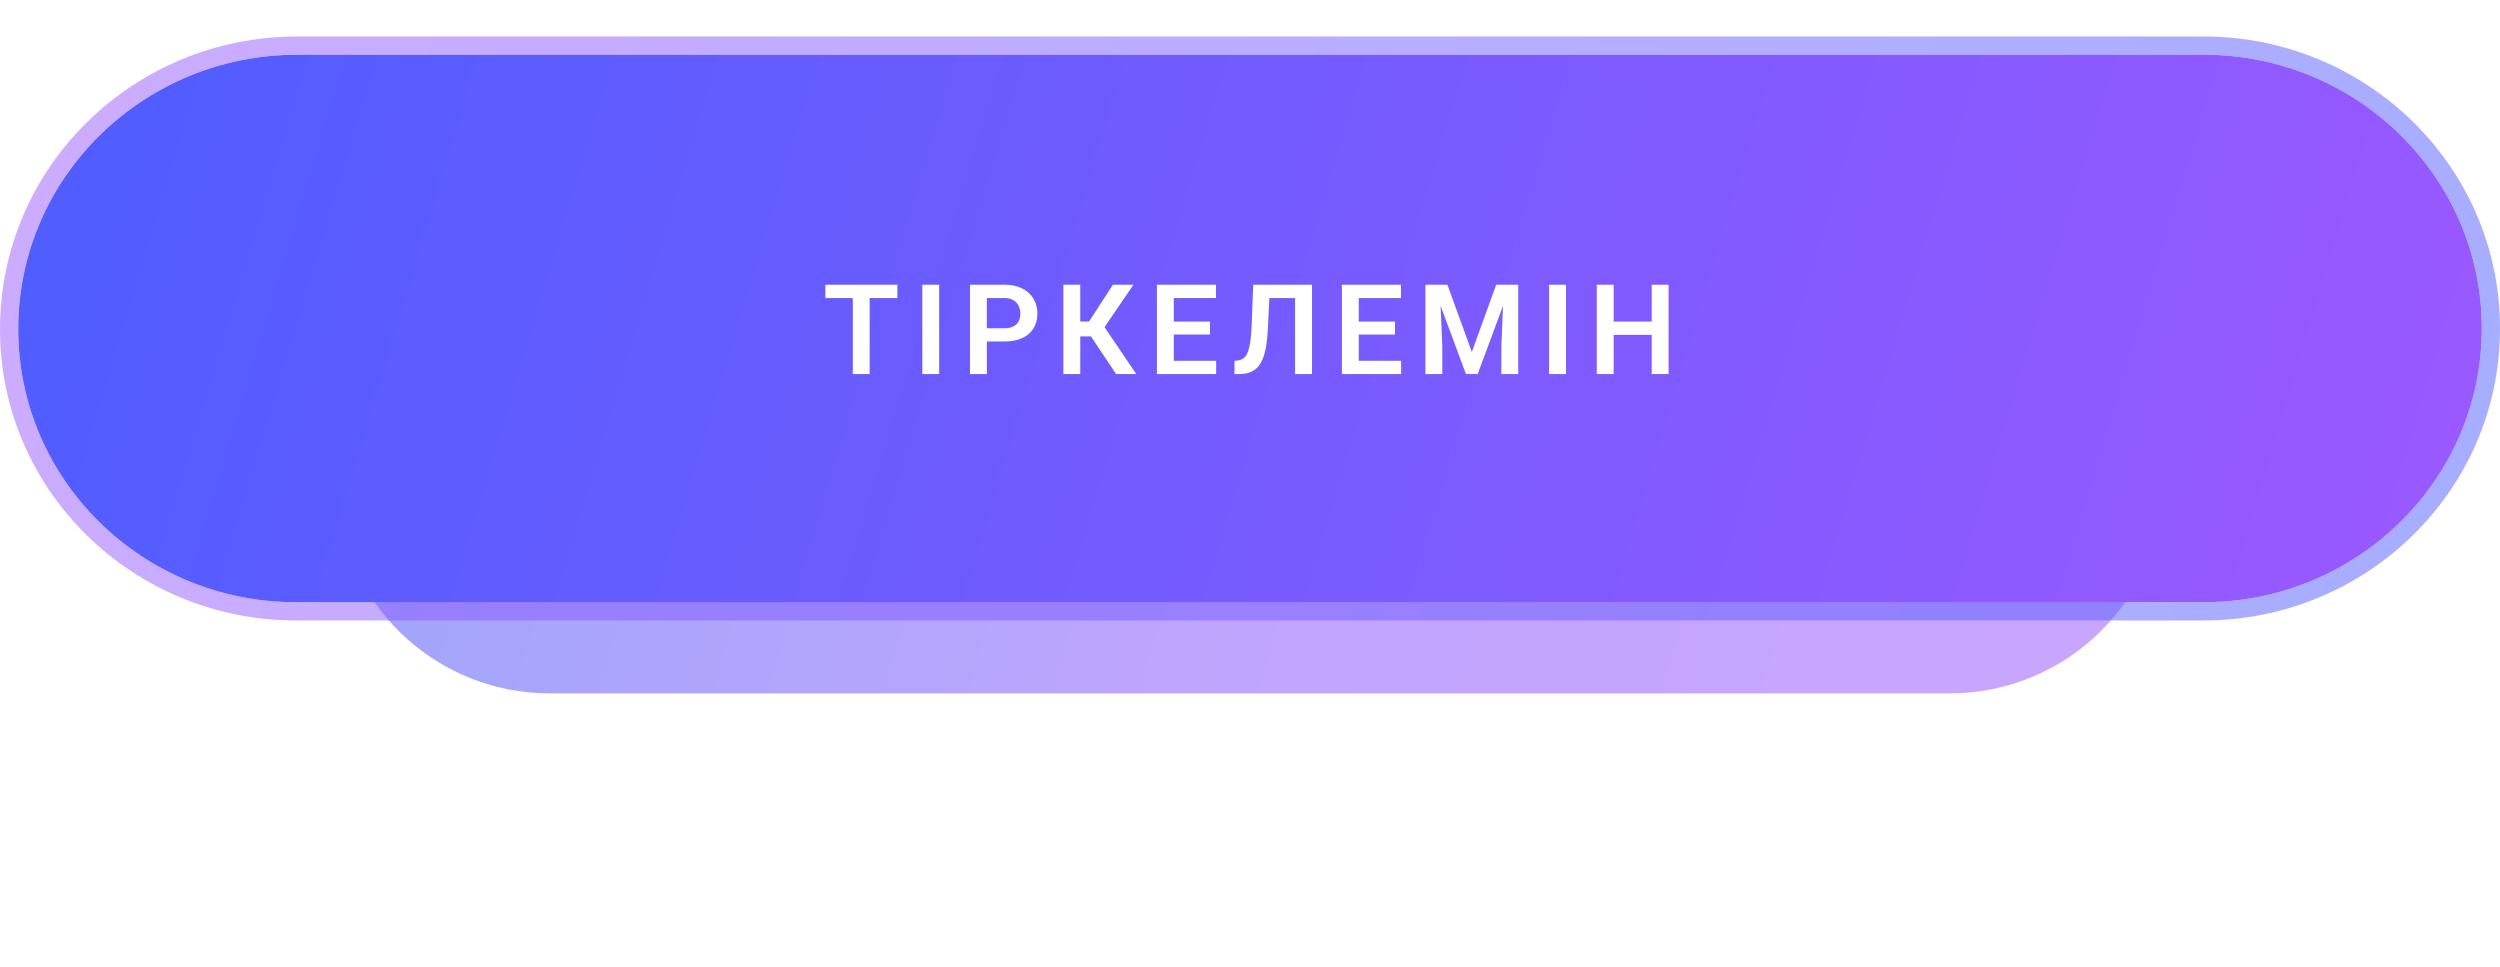
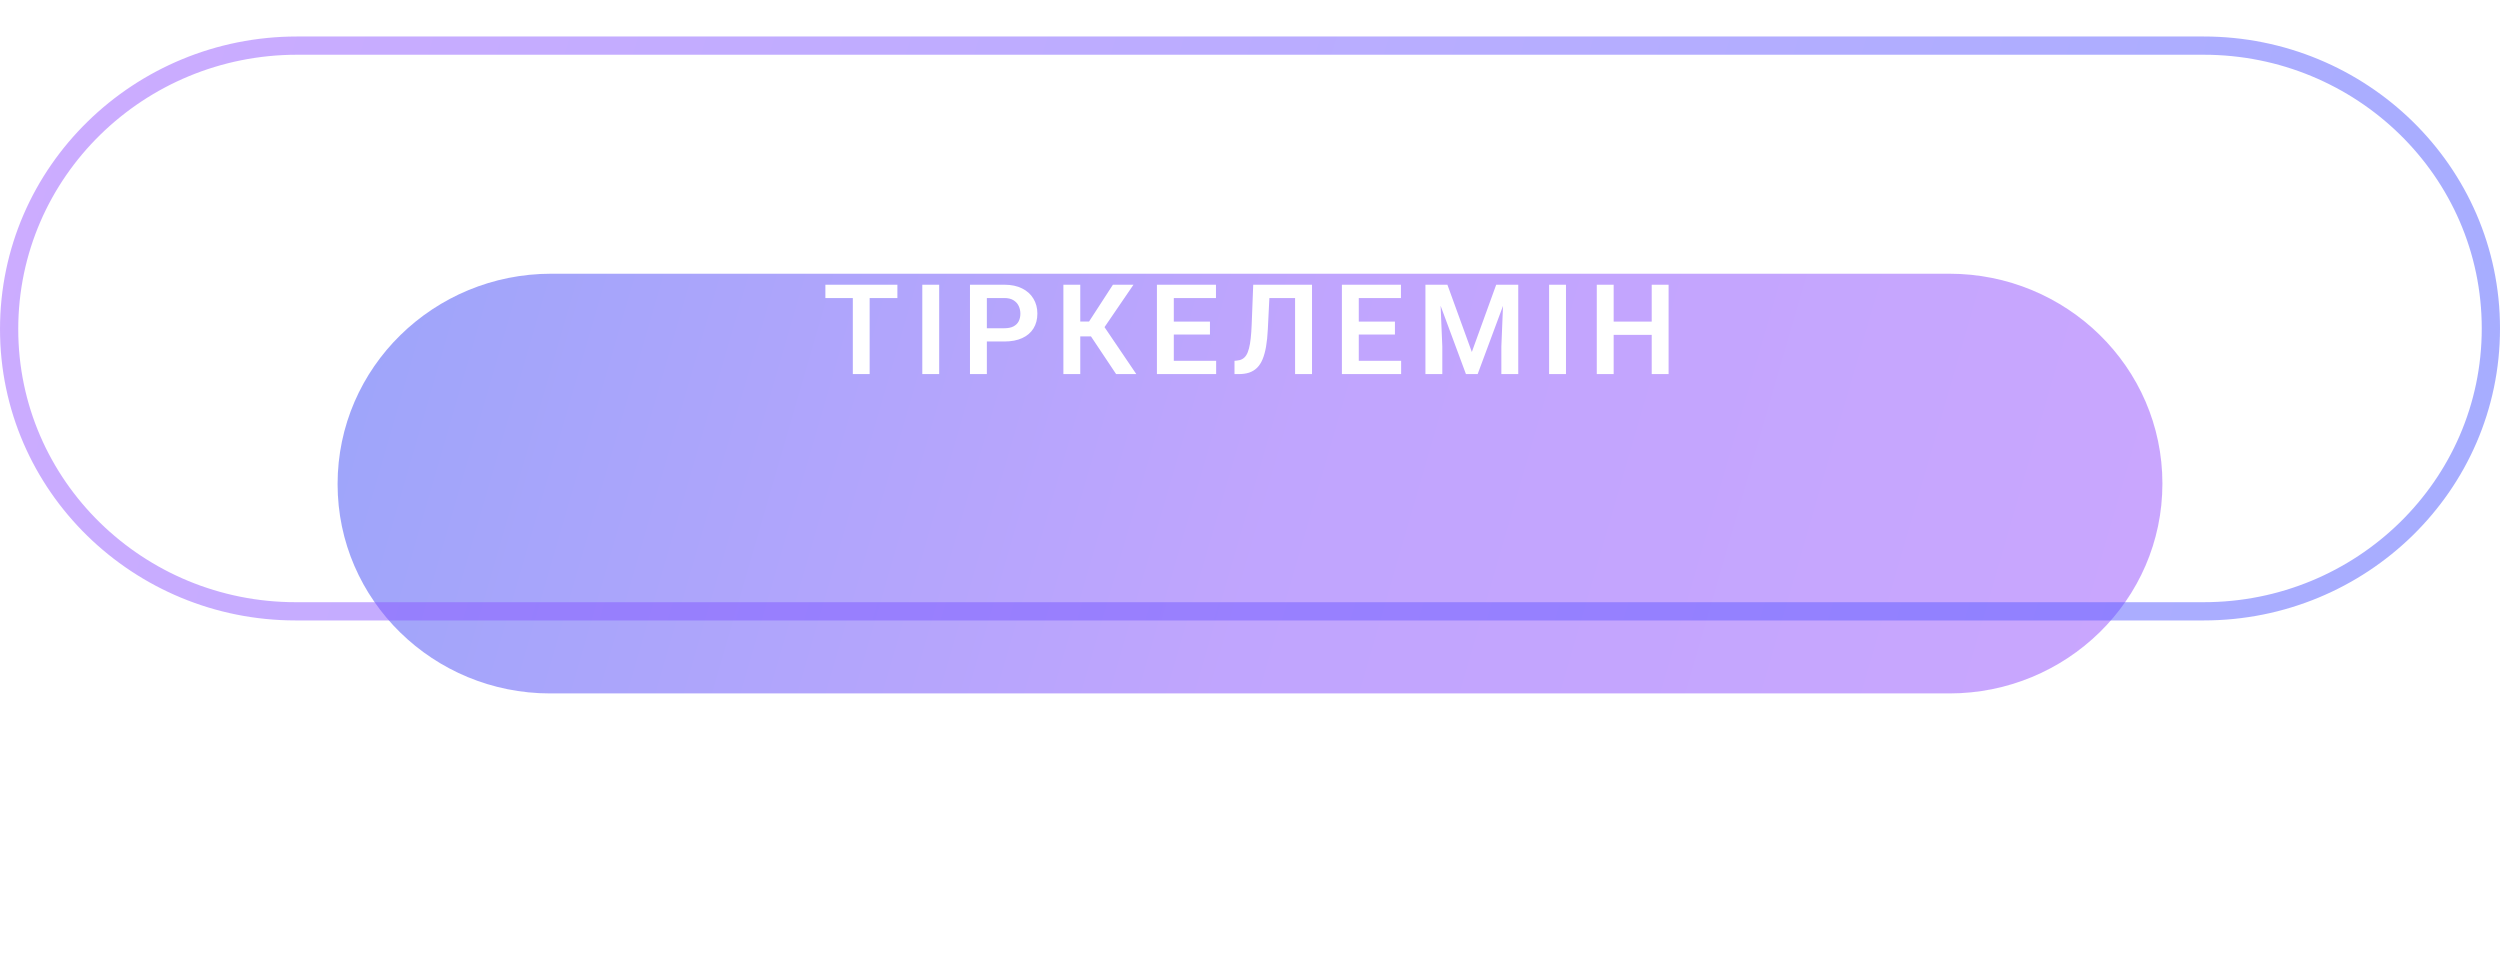
<svg xmlns="http://www.w3.org/2000/svg" width="274" height="106" viewBox="0 0 274 106" fill="none">
  <g filter="url(#filter0_f_4691_1337)">
    <path d="M37 53.058C36.999 40.231 47.58 30 60.407 30H213.651C226.446 30 237 40.205 237 53V53V53C237 65.795 226.446 76 213.651 76H60.291C47.528 76 37.001 65.821 37 53.058V53.058V53.058Z" fill="url(#paint0_linear_4691_1337)" fill-opacity="0.5" />
  </g>
-   <path d="M2 36.075C1.999 19.34 15.811 6 32.547 6H241.529C258.222 6 272 19.307 272 36V36V36C272 52.693 258.222 66 241.529 66H32.396C15.744 66 2.001 52.727 2 36.075V36.075V36.075Z" fill="url(#paint1_linear_4691_1337)" />
  <path d="M241.529 5H32.547C15.279 5 0.999 18.768 1 36.075C1.001 53.299 15.212 67 32.396 67H241.529C258.754 67 273 53.266 273 36C273 18.734 258.754 5 241.529 5Z" stroke="url(#paint2_linear_4691_1337)" stroke-opacity="0.5" stroke-width="2" />
  <path d="M95.313 31.205V41H93.469V31.205H95.313ZM98.354 31.205V32.665H90.462V31.205H98.354ZM102.934 31.205V41H101.084V31.205H102.934ZM110.077 37.428H107.554V35.975H110.077C110.489 35.975 110.824 35.907 111.079 35.773C111.339 35.634 111.53 35.445 111.651 35.208C111.772 34.965 111.833 34.69 111.833 34.38C111.833 34.08 111.772 33.799 111.651 33.539C111.53 33.279 111.339 33.068 111.079 32.907C110.824 32.745 110.489 32.665 110.077 32.665H108.16V41H106.309V31.205H110.077C110.839 31.205 111.49 31.342 112.028 31.615C112.57 31.884 112.983 32.259 113.266 32.739C113.553 33.214 113.696 33.757 113.696 34.367C113.696 34.999 113.553 35.544 113.266 36.002C112.983 36.459 112.57 36.811 112.028 37.058C111.49 37.304 110.839 37.428 110.077 37.428ZM118.397 31.205V41H116.547V31.205H118.397ZM124.23 31.205L120.362 36.869H117.933L117.691 35.241H119.359L121.976 31.205H124.23ZM122.326 41L119.373 36.573L120.617 35.208L124.539 41H122.326ZM133.29 39.547V41H128.083V39.547H133.29ZM128.649 31.205V41H126.799V31.205H128.649ZM132.611 35.248V36.667H128.083V35.248H132.611ZM133.27 31.205V32.665H128.083V31.205H133.27ZM142.432 31.205V32.665H137.649V31.205H142.432ZM143.797 31.205V41H141.941V31.205H143.797ZM137.353 31.205H139.196L138.954 36.096C138.918 36.818 138.853 37.45 138.759 37.993C138.664 38.535 138.537 39 138.375 39.385C138.214 39.767 138.012 40.076 137.77 40.314C137.527 40.551 137.24 40.726 136.909 40.839C136.581 40.946 136.2 41 135.765 41H135.301V39.547L135.563 39.52C135.792 39.502 135.989 39.446 136.155 39.352C136.325 39.258 136.471 39.116 136.592 38.928C136.713 38.735 136.812 38.488 136.888 38.188C136.969 37.887 137.032 37.522 137.077 37.091C137.126 36.661 137.162 36.156 137.184 35.578L137.353 31.205ZM153.564 39.547V41H148.357V39.547H153.564ZM148.922 31.205V41H147.072V31.205H148.922ZM152.885 35.248V36.667H148.357V35.248H152.885ZM153.544 31.205V32.665H148.357V31.205H153.544ZM157.034 31.205H158.635L161.313 38.578L163.984 31.205H165.592L161.952 41H160.667L157.034 31.205ZM156.227 31.205H157.794L158.077 37.979V41H156.227V31.205ZM164.825 31.205H166.399V41H164.549V37.979L164.825 31.205ZM171.631 31.205V41H169.781V31.205H171.631ZM181.506 35.248V36.701H176.353V35.248H181.506ZM176.857 31.205V41H175.007V31.205H176.857ZM182.878 31.205V41H181.028V31.205H182.878Z" fill="white" />
  <defs>
    <filter id="filter0_f_4691_1337" x="7" y="0" width="260" height="106" filterUnits="userSpaceOnUse" color-interpolation-filters="sRGB">
      <feFlood flood-opacity="0" result="BackgroundImageFix" />
      <feBlend mode="normal" in="SourceGraphic" in2="BackgroundImageFix" result="shape" />
      <feGaussianBlur stdDeviation="15" result="effect1_foregroundBlur_4691_1337" />
    </filter>
    <linearGradient id="paint0_linear_4691_1337" x1="37" y1="30" x2="233.762" y2="87.149" gradientUnits="userSpaceOnUse">
      <stop stop-color="#3C4CF5" />
      <stop offset="0.51" stop-color="#824BFD" />
      <stop offset="1" stop-color="#954FFE" />
    </linearGradient>
    <linearGradient id="paint1_linear_4691_1337" x1="2" y1="6" x2="266.165" y2="85.411" gradientUnits="userSpaceOnUse">
      <stop stop-color="#4E5DFF" />
      <stop offset="1" stop-color="#9B59FF" />
    </linearGradient>
    <linearGradient id="paint2_linear_4691_1337" x1="2" y1="6" x2="266.165" y2="85.411" gradientUnits="userSpaceOnUse">
      <stop stop-color="#9B59FF" />
      <stop offset="1" stop-color="#4E5DFF" />
    </linearGradient>
  </defs>
</svg>